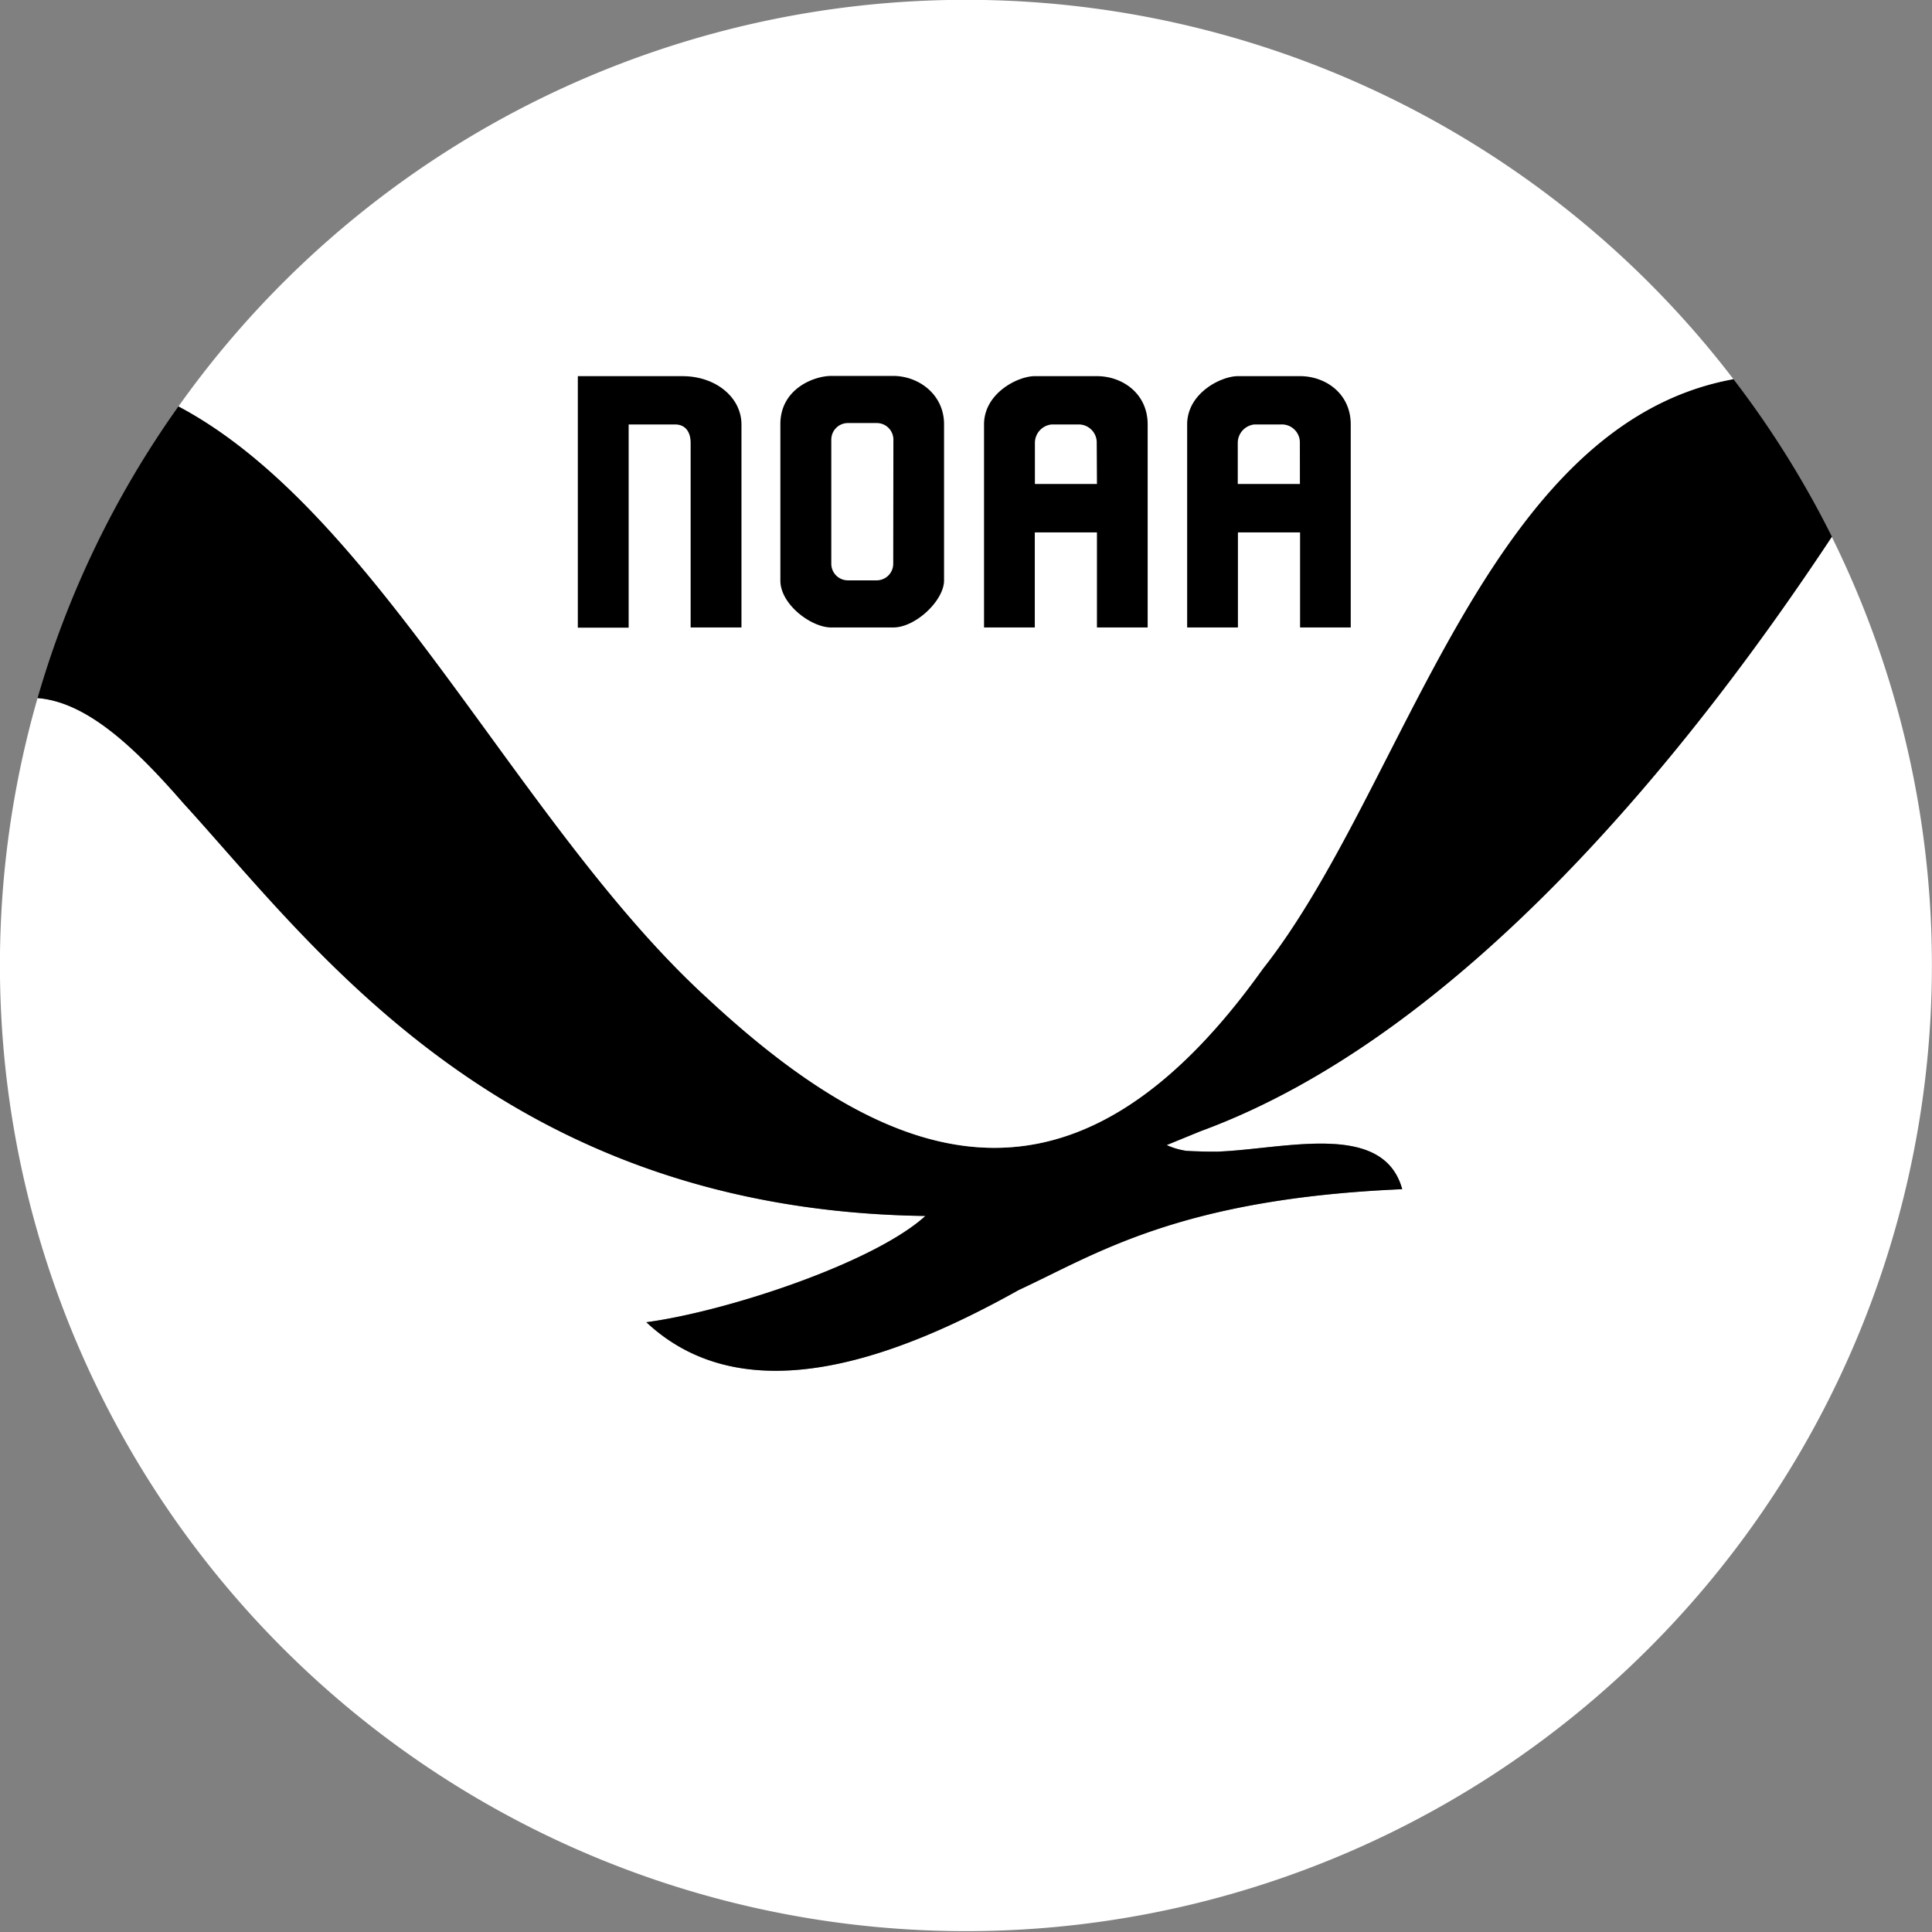
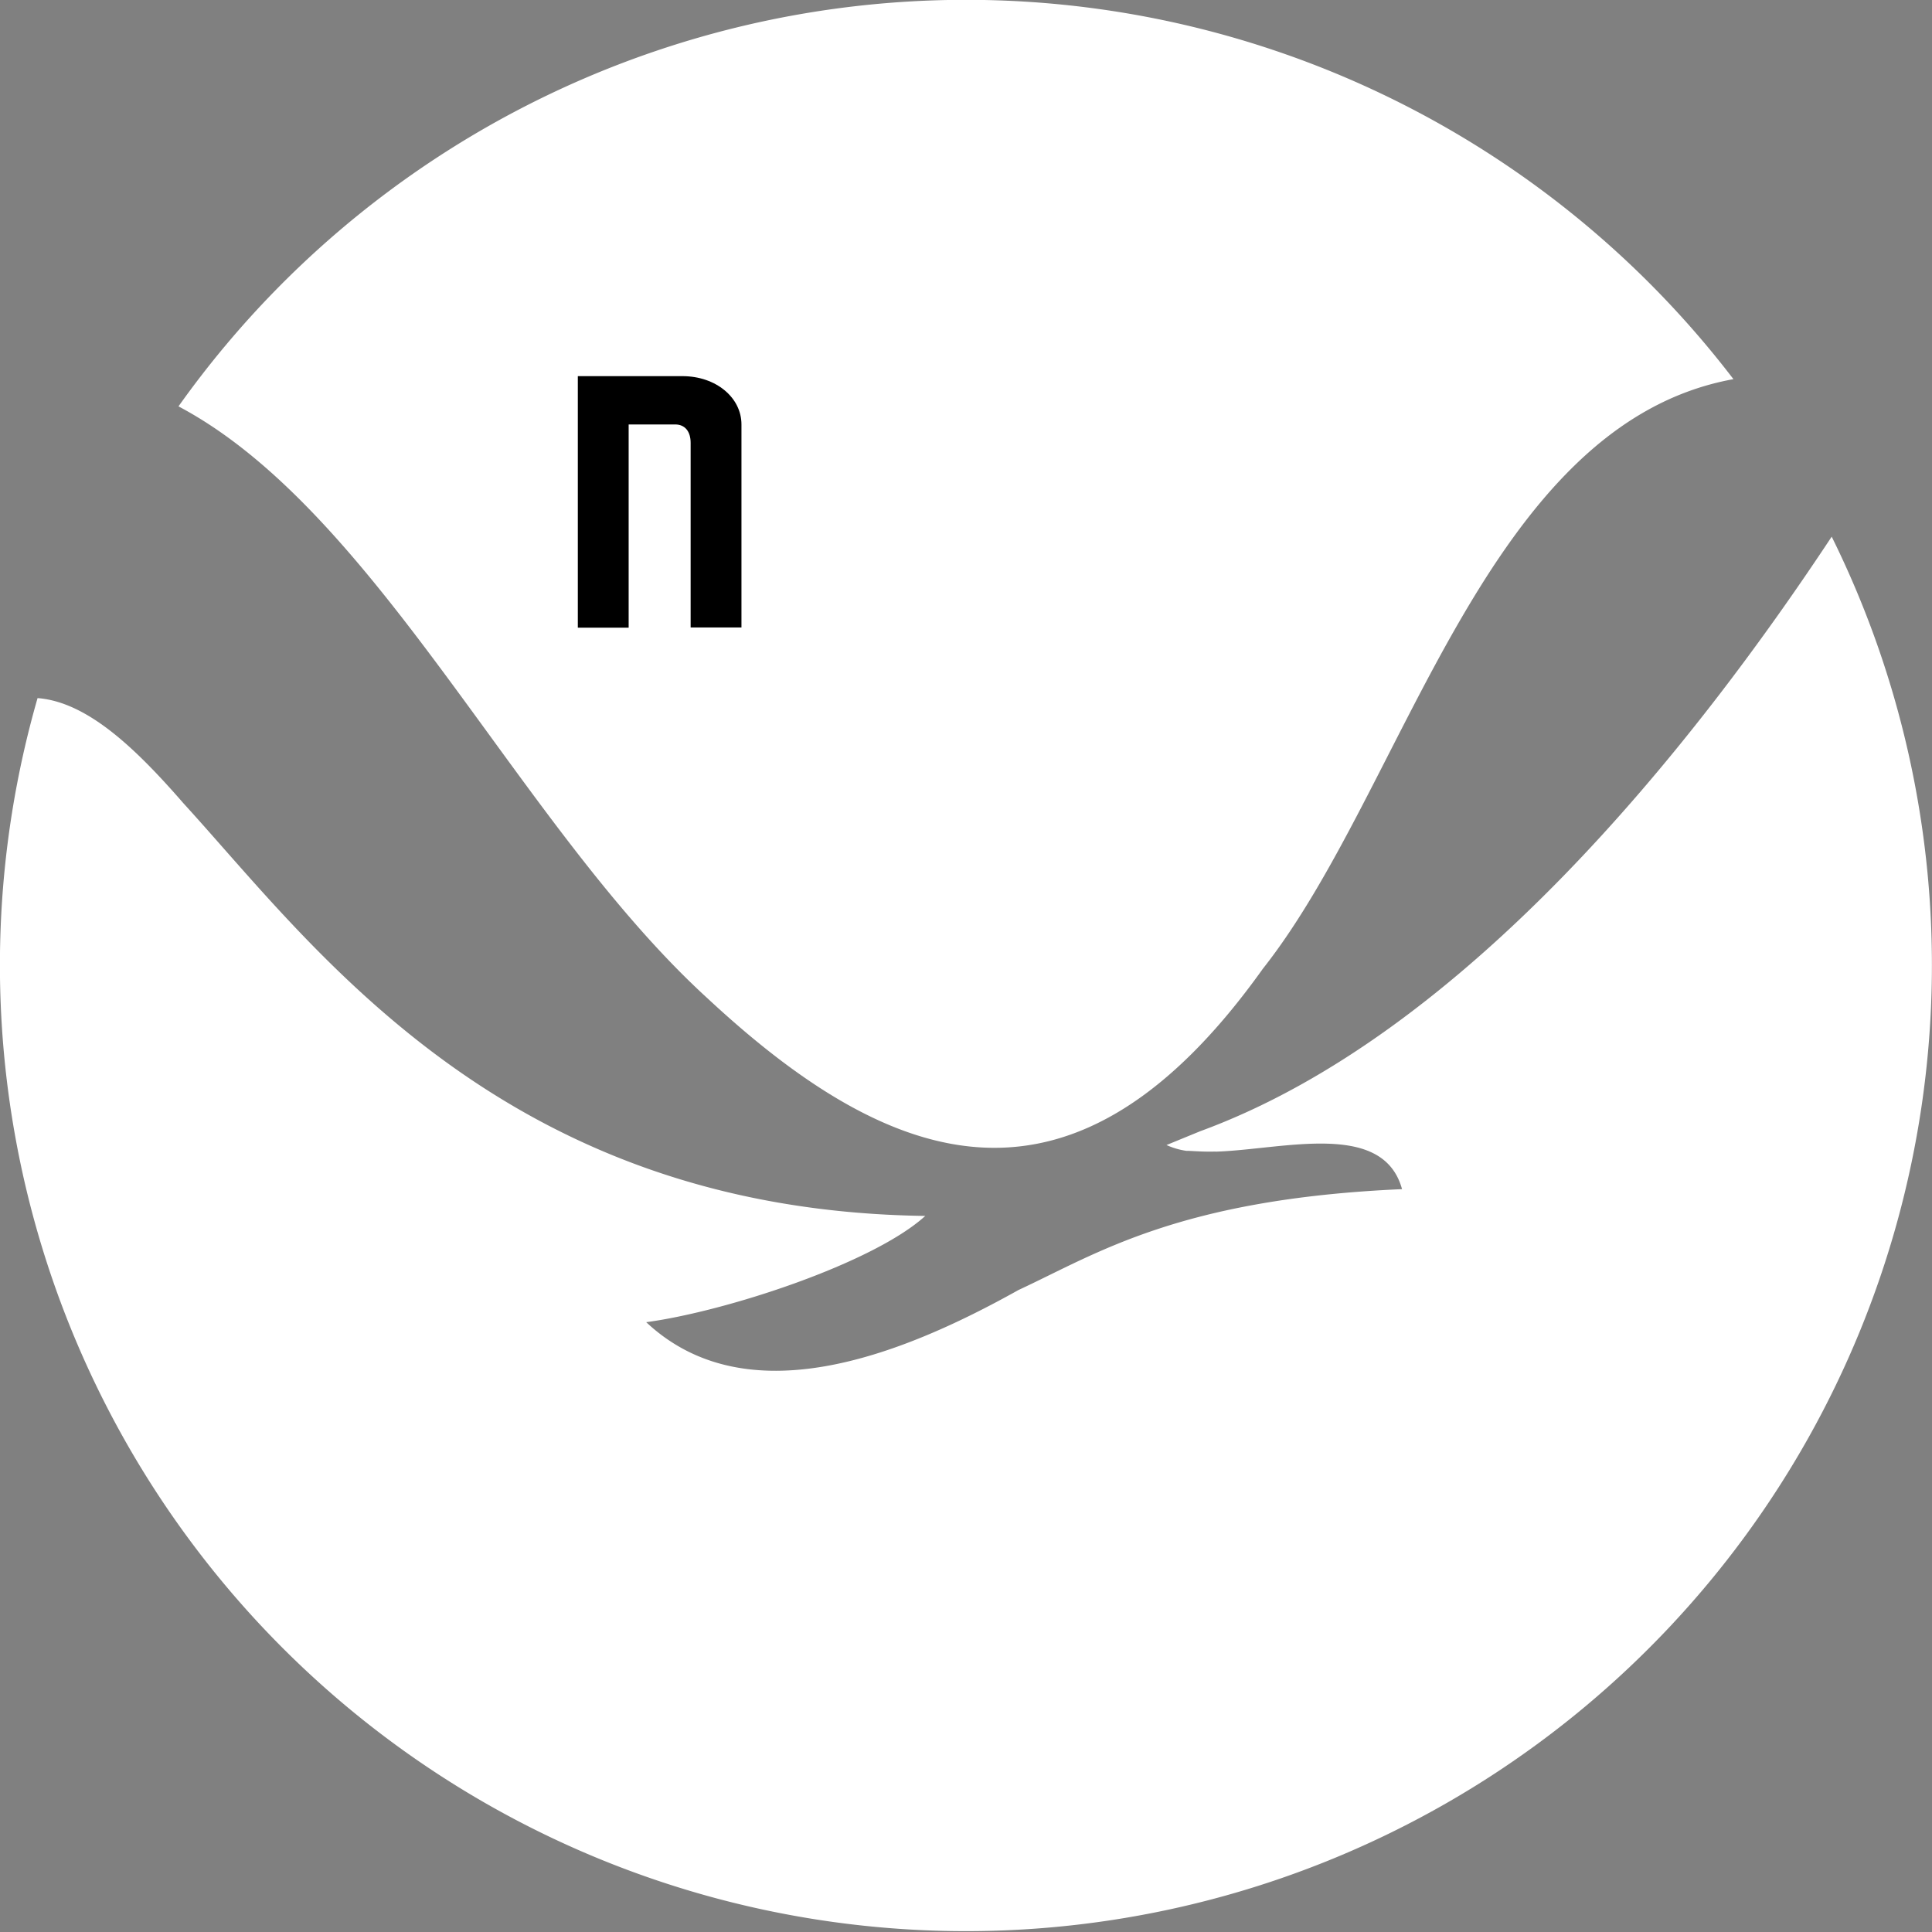
<svg xmlns="http://www.w3.org/2000/svg" viewBox="0 0 360 360">
  <rect x="0" y="0" width="360" height="360" fill="#808080" stroke="none" />
  <defs>
    <style>.cls-1{fill:#0085ca;}.cls-2{fill:#fff;}.cls-3{fill:#003087;}</style>
  </defs>
  <g id="Main" transform="matrix(1, 0, 0, 1, 0, 0)">
    <path id="Water" class="cls-1" d="M341.31,100c-25.67,38.82-68.23,92.67-117.65,110.78l-6.3,2.58a13.56,13.56,0,0,0,3.69,1.08c.63,0,1.36.06,2.18.09,1,.06,2,.07,3.14.05a4.45,4.45,0,0,0,.53,0c12.55-.49,30.84-5.76,34.35,7-41.64,1.83-57,12.09-71.46,18.79-22.39,12.52-50.8,23.41-69.38,6,14.89-2,42.35-11,52-19.8C93.67,225.51,58.7,176.52,34.2,149.7,25.38,139.56,16.33,130.8,7,130.08A180,180,0,1,0,341.31,100Z" style="fill: rgb(255, 255, 255);" />
-     <path id="Bird" class="cls-2" d="M34.2,149.7c24.5,26.82,59.47,75.81,138.25,76.88-9.69,8.79-37.15,17.82-52,19.8,18.58,17.4,47,6.51,69.38-6,14.46-6.7,29.82-17,71.46-18.79-3.51-12.76-21.8-7.49-34.35-7a4.45,4.45,0,0,1-.53,0c-1.1,0-2.15,0-3.14-.05-.82,0-1.55-.05-2.18-.09a13.56,13.56,0,0,1-3.69-1.08l6.3-2.58c49.42-18.11,92-72,117.65-110.78A179.77,179.77,0,0,0,323,70.65c-46.33,8.43-61.13,76.28-87.68,109.88C200.45,229.39,167,218.72,131.81,186c-35-32-61.31-90.56-98.55-110.29A179.31,179.31,0,0,0,7,130.08C16.33,130.8,25.38,139.56,34.2,149.7Z" style="fill: rgb(0, 0, 0);" />
    <path id="Sky" class="cls-3" d="M131.81,186c35.15,32.71,68.64,43.38,103.5-5.48C261.86,146.93,276.66,79.08,323,70.65A180,180,0,0,0,33.26,75.72C70.5,95.45,96.76,154,131.81,186Z" style="fill: rgb(255, 255, 255);" />
    <g id="Wordmark">
      <path class="cls-2" d="M128.69,116.92h9.47V79.09c0-5-4.74-9-11-9H107.67v46.87h9.47V79.09h8.66c1.84,0,2.89,1.31,2.89,3.43h0Z" style="fill: rgb(0, 0, 0);" />
-       <path class="cls-2" d="M183.36,116.92V79.09c0-5.83,6.3-9,9.46-9H204.4c4.72,0,9.45,3.21,9.45,9v37.83H204.4V99.21H192.82v17.71Zm21-34.41A3.36,3.36,0,0,0,201,79.09h-5a3.45,3.45,0,0,0-3.16,3.42v7.67H204.4Z" style="fill: rgb(0, 0, 0);" />
-       <path class="cls-2" d="M221.21,116.92V79.09c0-5.83,6.3-9,9.46-9h11.58c4.71,0,9.44,3.21,9.44,9v37.83h-9.44V99.21H230.67v17.71Zm21-34.41a3.35,3.35,0,0,0-3.43-3.42h-5a3.45,3.45,0,0,0-3.14,3.42v7.67h11.58Z" style="fill: rgb(0, 0, 0);" />
-       <path class="cls-2" d="M166.44,70.05H154.87c-3.15,0-9.46,2.37-9.46,9v29.12c0,4.49,5.79,8.75,9.46,8.75h11.57c4.21,0,9.47-5.06,9.47-8.75V79.05C175.91,73.5,171.18,70.05,166.44,70.05Zm0,35a3.09,3.09,0,0,1-3.09,3.09H158a3.09,3.09,0,0,1-3.1-3.09V81.92a3.09,3.09,0,0,1,3.1-3.09h5.38a3.09,3.09,0,0,1,3.09,3.09Z" style="fill: rgb(0, 0, 0);" />
    </g>
  </g>
</svg>